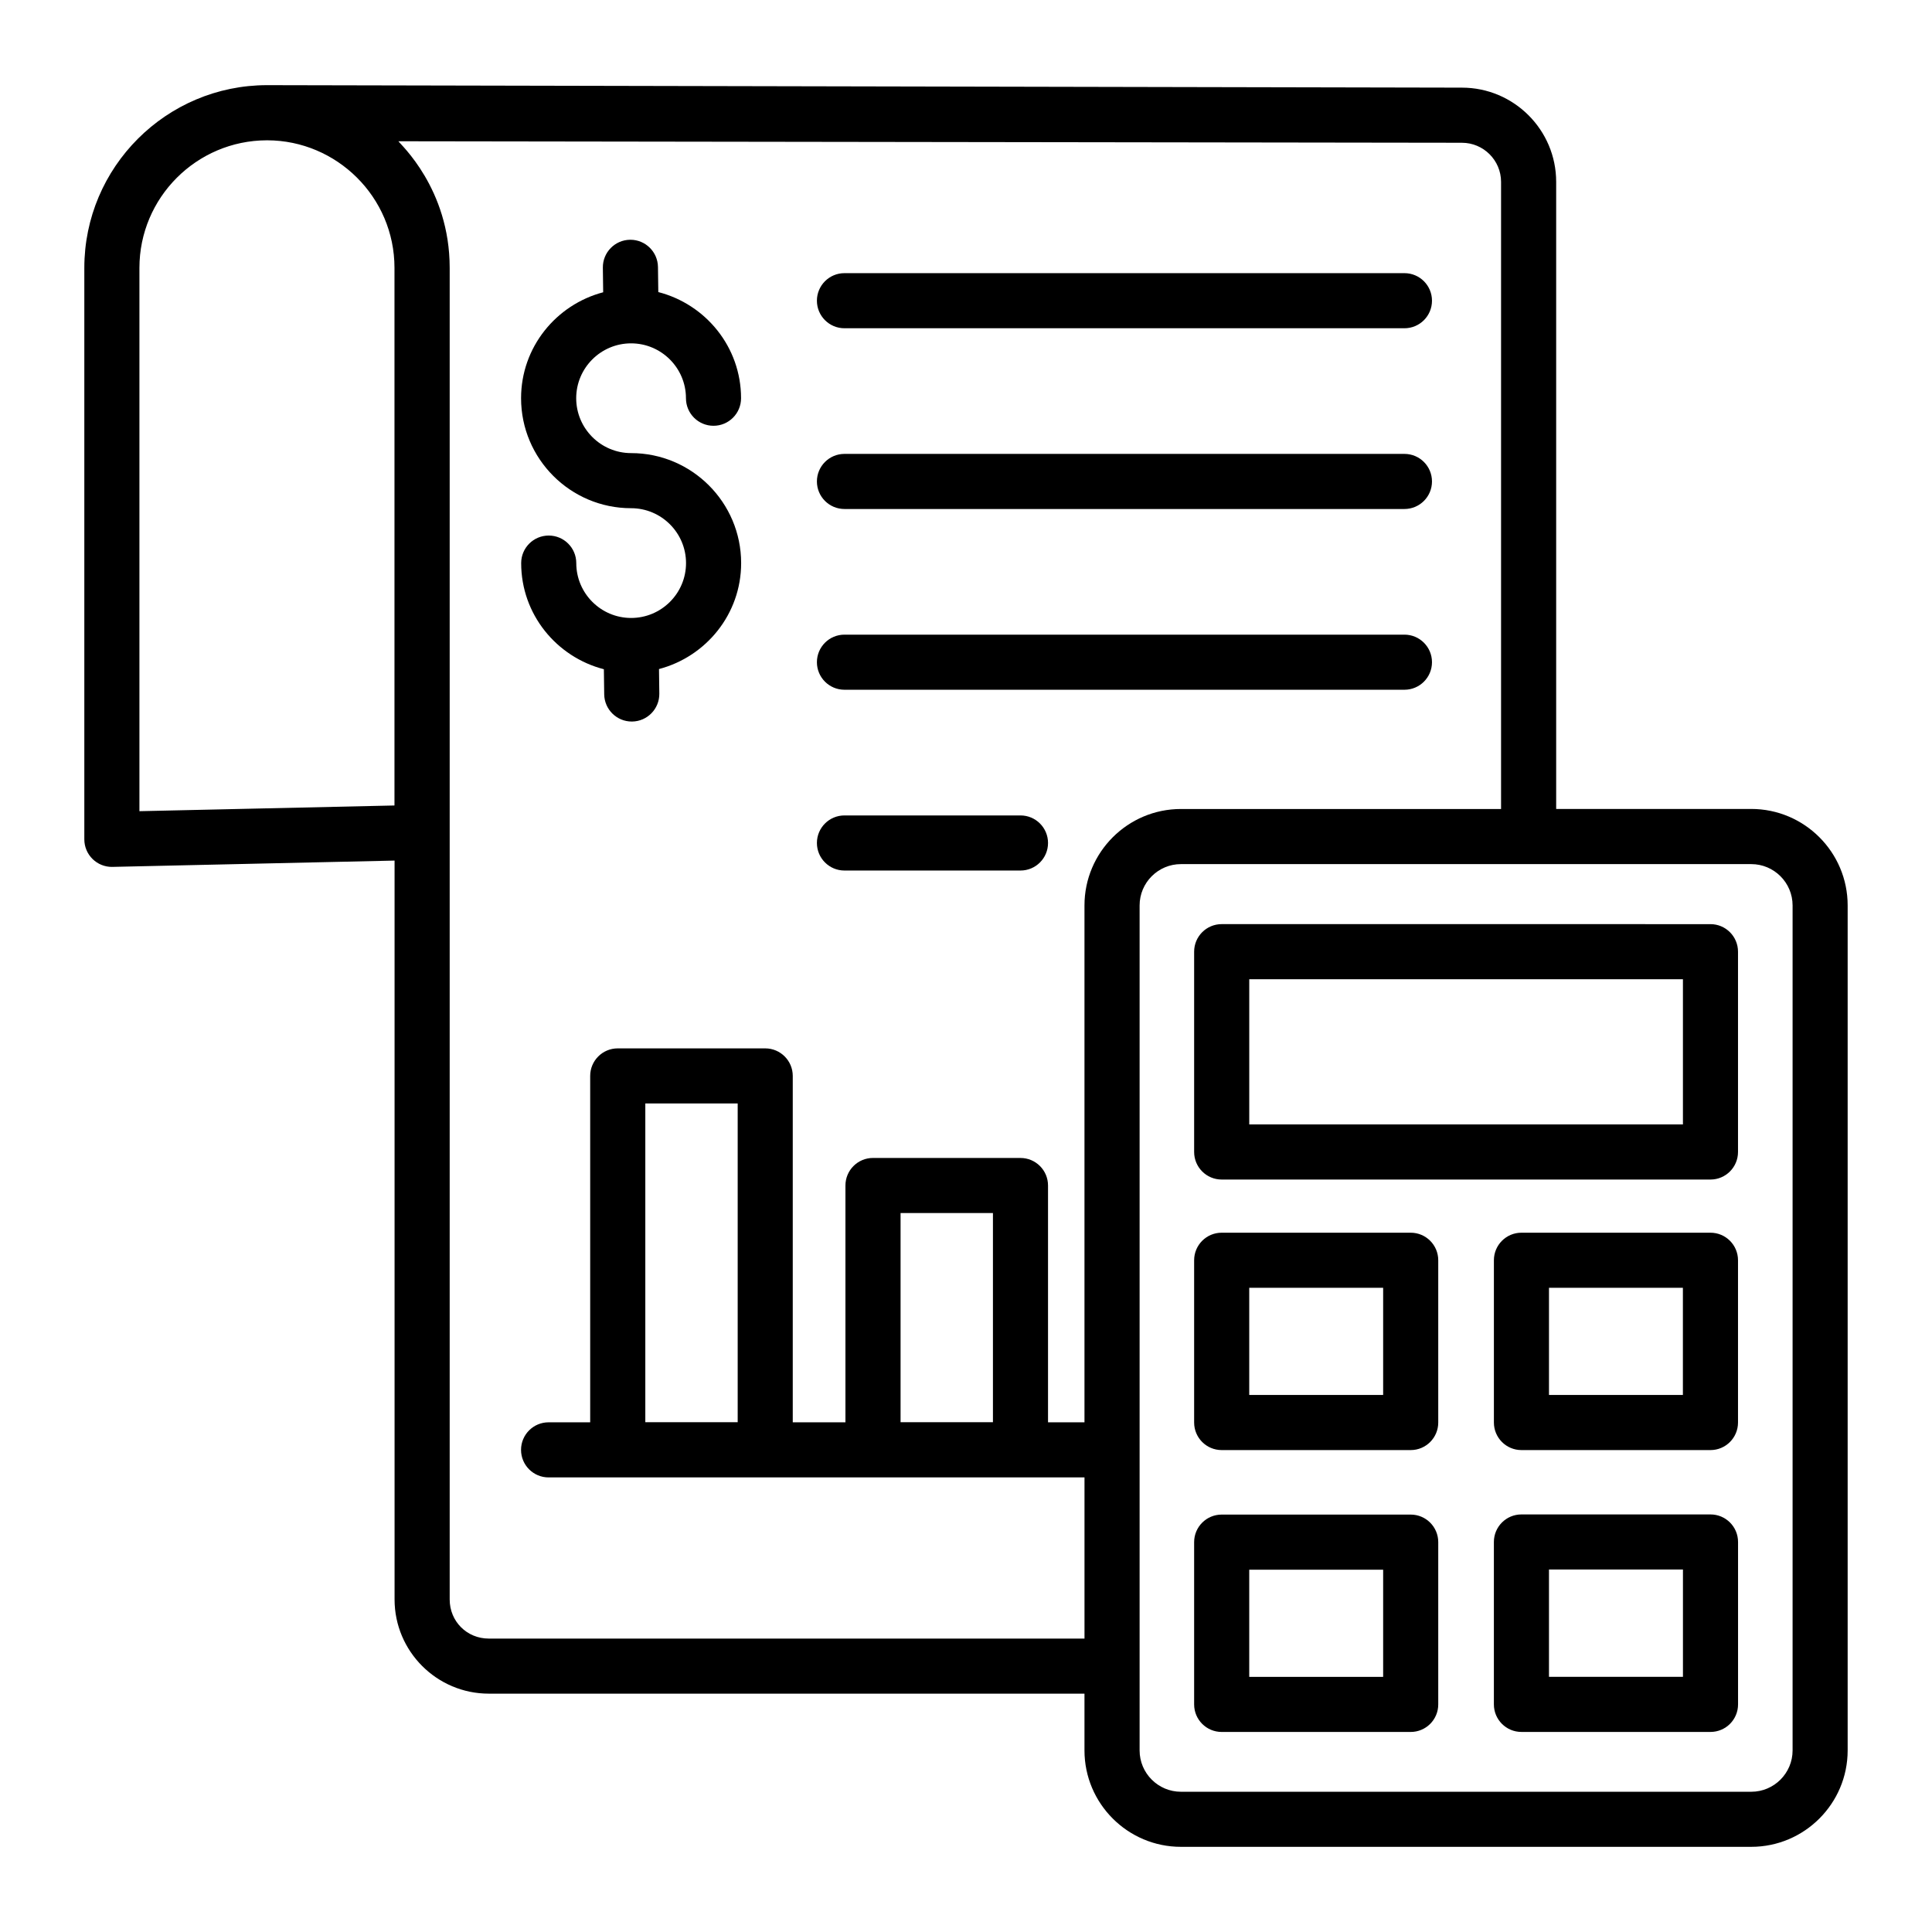
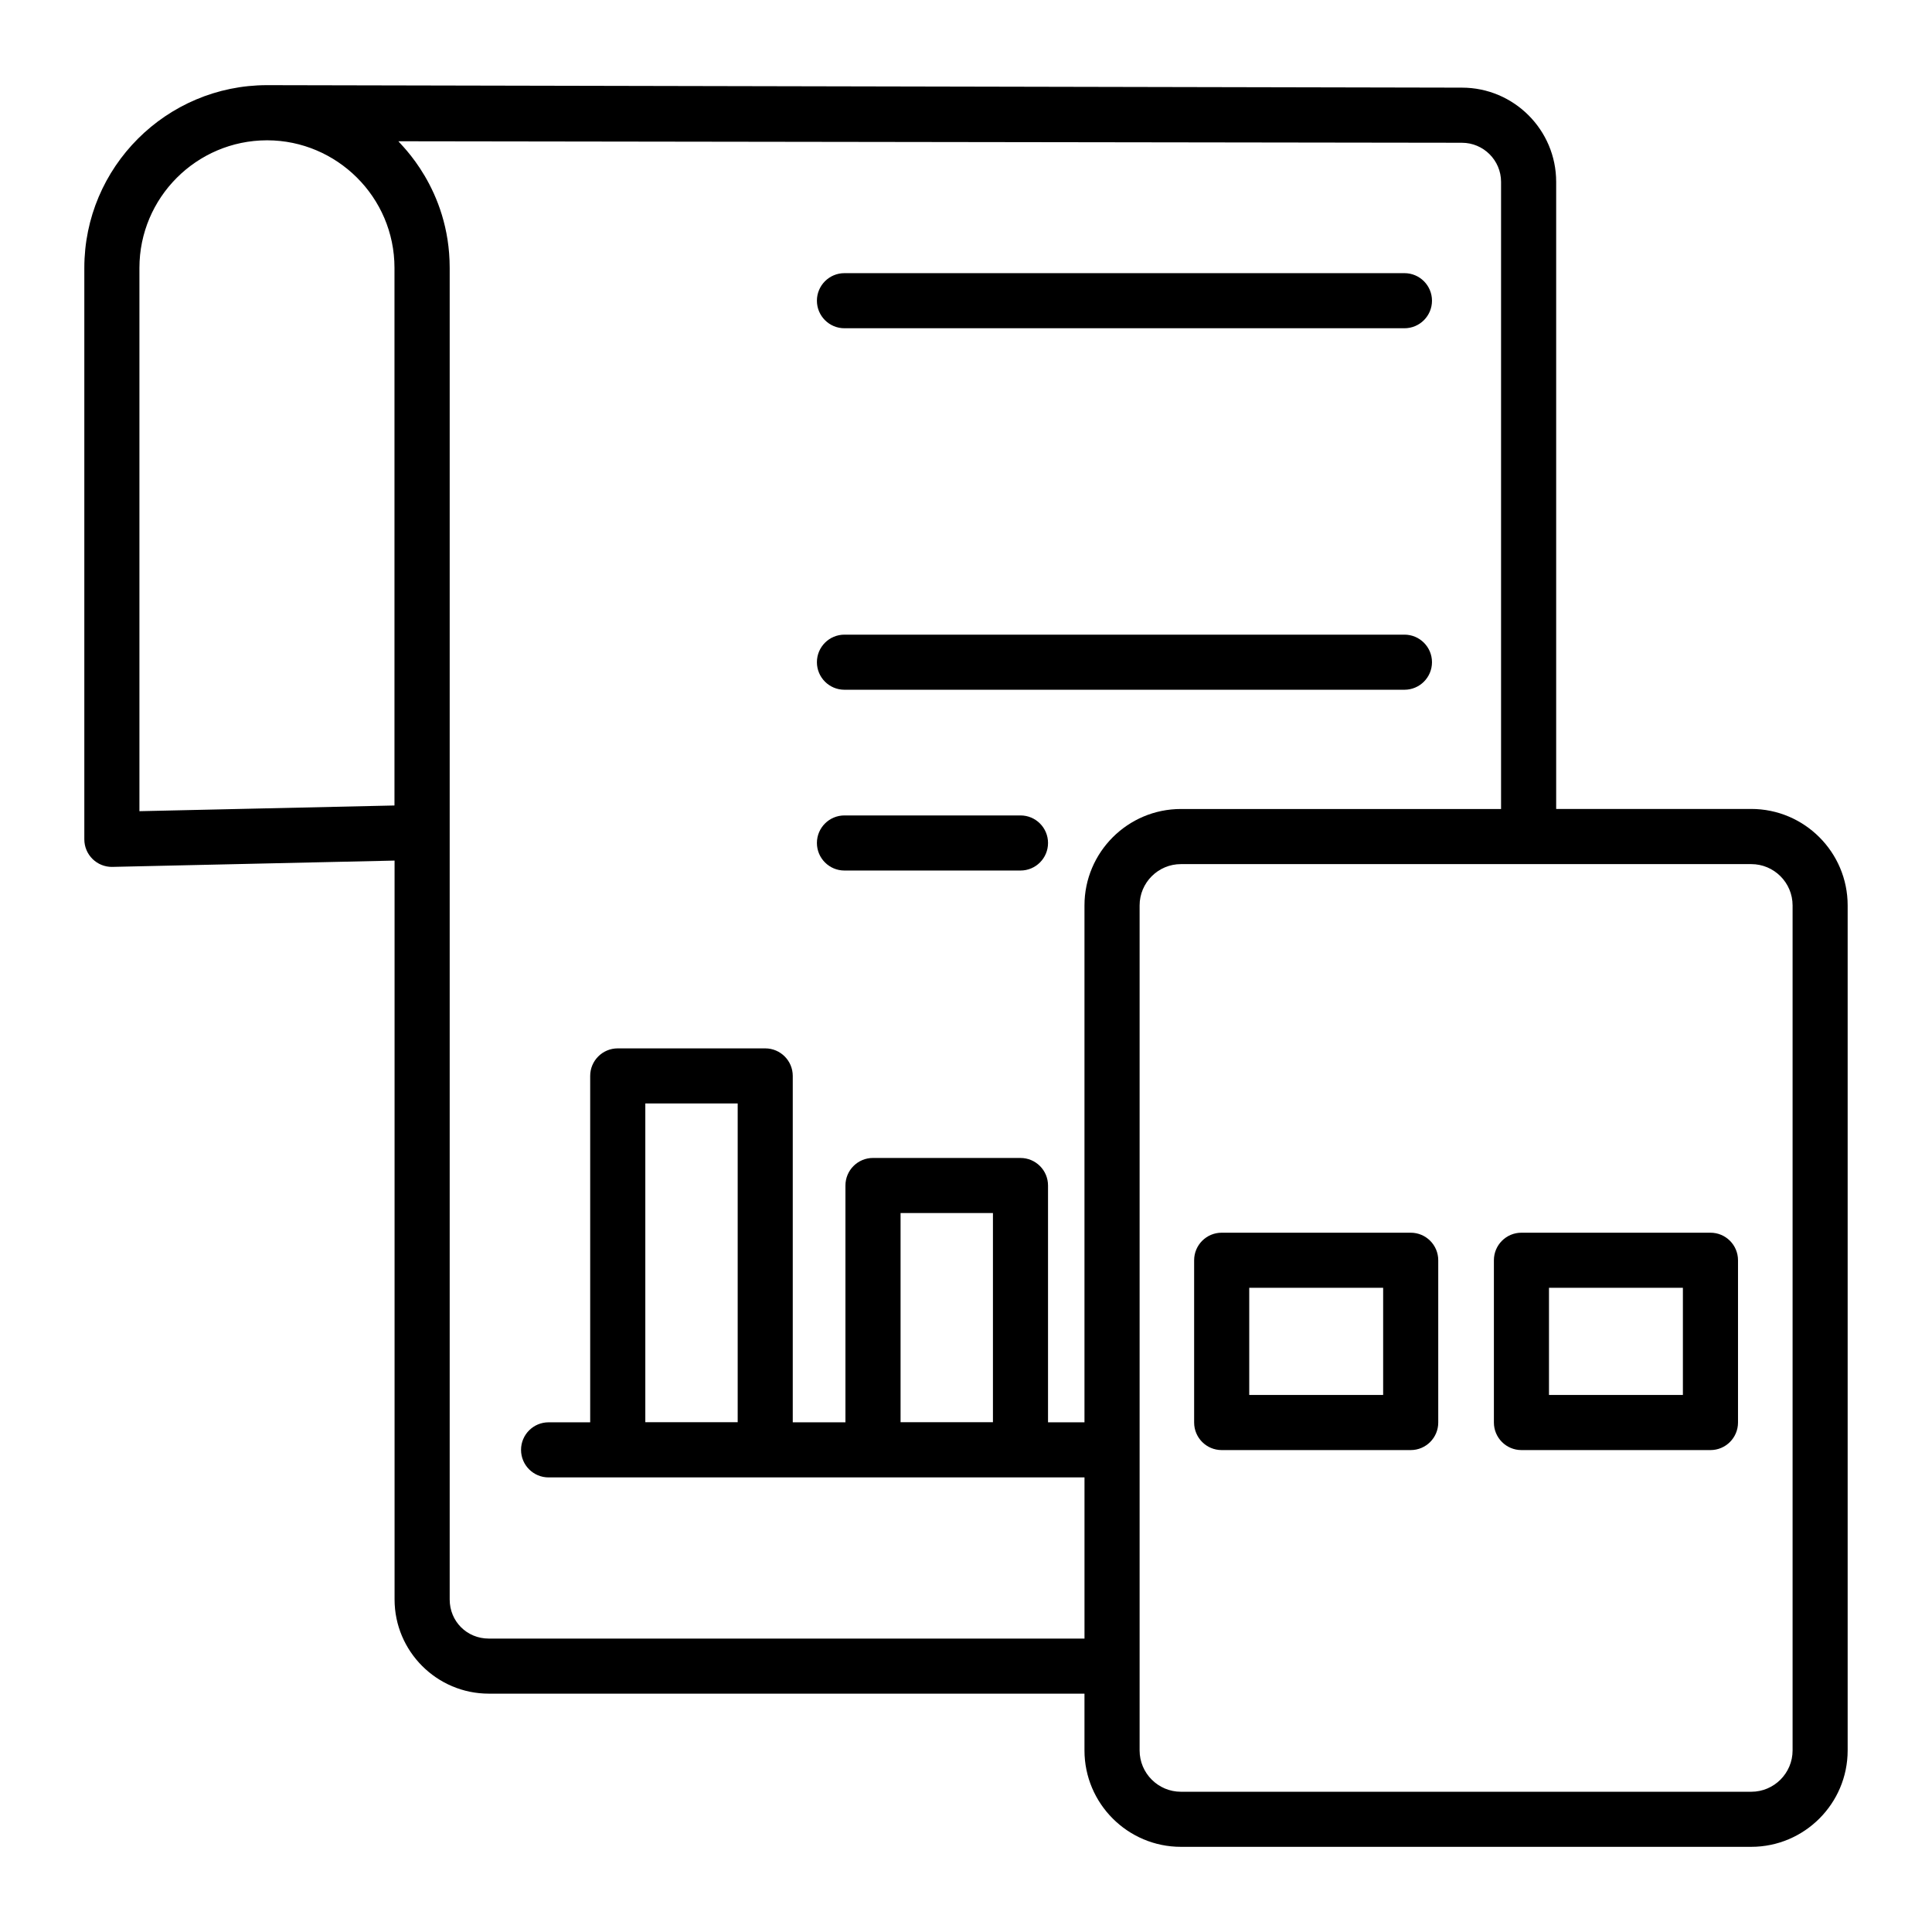
<svg xmlns="http://www.w3.org/2000/svg" fill="#000000" width="800px" height="800px" version="1.1" viewBox="144 144 512 512">
  <g>
    <path d="m367.79 230.99h148.4c4.035 0 7.301-3.269 7.301-7.301s-3.266-7.301-7.301-7.301h-148.4c-4.035 0-7.301 3.269-7.301 7.301s3.266 7.301 7.301 7.301z" />
-     <path d="m367.79 278.89h148.4c4.035 0 7.301-3.269 7.301-7.301s-3.266-7.301-7.301-7.301h-148.4c-4.035 0-7.301 3.269-7.301 7.301s3.266 7.301 7.301 7.301z" />
    <path d="m367.79 326.79h148.4c4.035 0 7.301-3.269 7.301-7.301s-3.266-7.301-7.301-7.301h-148.4c-4.035 0-7.301 3.269-7.301 7.301s3.266 7.301 7.301 7.301z" />
    <path d="m367.79 374.7h46.648c4.035 0 7.301-3.269 7.301-7.301s-3.266-7.301-7.301-7.301h-46.648c-4.035 0-7.301 3.269-7.301 7.301s3.266 7.301 7.301 7.301z" />
-     <path d="m311.25 278.68c8.023 0 14.555 6.523 14.555 14.547 0 8.02-6.523 14.539-14.547 14.539-8.016 0-14.539-6.519-14.539-14.539 0-4.031-3.266-7.301-7.301-7.301-4.035 0-7.301 3.269-7.301 7.301 0 13.559 9.352 24.891 21.914 28.125l0.09 6.656c0.059 4 3.316 7.207 7.301 7.207h0.102c4.027-0.055 7.25-3.367 7.203-7.398l-0.086-6.512c12.488-3.289 21.77-14.574 21.77-28.078 0-16.07-13.078-29.148-29.156-29.148-8.023 0-14.555-6.523-14.555-14.543s6.523-14.543 14.539-14.543c8.023 0 14.547 6.523 14.547 14.543 0 4.031 3.266 7.301 7.301 7.301 4.035 0 7.301-3.269 7.301-7.301 0-13.566-9.359-24.898-21.93-28.133l-0.09-6.656c-0.059-4-3.316-7.207-7.301-7.207h-0.102c-4.027 0.055-7.25 3.367-7.203 7.398l0.086 6.516c-12.484 3.293-21.758 14.574-21.758 28.078 0.004 16.078 13.082 29.148 29.16 29.148z" />
    <path d="m597.29 470.68h-50.09c-4.035 0-7.301 3.269-7.301 7.301v43.004c0 4.031 3.266 7.301 7.301 7.301h50.09c4.035 0 7.301-3.269 7.301-7.301v-43.004c0-4.031-3.266-7.301-7.301-7.301zm-7.305 43.004h-35.488v-28.402h35.488z" />
    <path d="m608.09 358.39h-51.688v-166.19c0-13.77-11.203-24.973-24.977-24.973-206.21-0.422-315.89-0.66-316.64-0.66-26.711 0-48.438 21.727-48.438 48.43v151.44c0 1.965 0.793 3.848 2.195 5.219 1.367 1.336 3.203 2.082 5.106 2.082 0.059 0 0.105 0 0.164-0.004l74.754-1.672v195.8c0 13.77 11.203 24.973 24.973 24.973h157.86v15.039c0 14.09 11.465 25.555 25.555 25.555h151.14c14.09 0 25.555-11.465 25.555-25.555v-223.94c0-14.09-11.465-25.555-25.555-25.555zm-359.55-0.93-67.59 1.512v-143.97c0-18.629 15.145-33.781 33.762-33.82h0.156c18.328 0.043 33.676 14.992 33.676 33.82zm25 220.78c-5.812 0-10.367-4.555-10.367-10.367v-352.89c0-21.035-13.156-32.816-13.59-33.547 386.24 0.543 253.03 0.355 281.84 0.398 5.719 0 10.375 4.652 10.375 10.367v166.19h-84.844c-14.09 0-25.555 11.465-25.555 25.555v136.98h-9.66v-62.754c0-4.031-3.266-7.301-7.301-7.301l-39.086-0.004c-4.035 0-7.301 3.269-7.301 7.301v62.754h-13.961v-91.793c0-4.031-3.266-7.301-7.301-7.301h-39.082c-4.035 0-7.301 3.269-7.301 7.301v91.797h-11.023c-4.035 0-7.301 3.269-7.301 7.301s3.266 7.301 7.301 7.301h142.02v42.715zm109.12-57.344v-55.43h24.48v55.43zm-67.645 0v-84.469h24.48v84.473zm304.04 86.984c0 6.039-4.914 10.953-10.953 10.953h-151.14c-6.039 0-10.953-4.914-10.953-10.953v-223.93c0-6.039 4.914-10.953 10.953-10.953h151.14c6.039 0 10.953 4.914 10.953 10.953z" />
-     <path d="m467.76 456.59h129.53c4.035 0 7.301-3.269 7.301-7.301v-53.082c0-4.031-3.266-7.301-7.301-7.301l-129.53-0.004c-4.035 0-7.301 3.269-7.301 7.301v53.082c0 4.035 3.266 7.305 7.301 7.305zm7.305-53.082h114.93v38.48l-114.93-0.004z" />
-     <path d="m517.85 545.38h-50.09c-4.035 0-7.301 3.269-7.301 7.301v43.004c0 4.035 3.266 7.301 7.301 7.301h50.09c4.035 0 7.301-3.266 7.301-7.301v-43.004c0-4.031-3.266-7.301-7.301-7.301zm-7.301 43.004h-35.488v-28.398h35.488z" />
    <path d="m517.85 470.68h-50.09c-4.035 0-7.301 3.269-7.301 7.301v43.004c0 4.031 3.266 7.301 7.301 7.301h50.09c4.035 0 7.301-3.269 7.301-7.301v-43.004c0-4.031-3.266-7.301-7.301-7.301zm-7.301 43.004h-35.488v-28.402h35.488z" />
-     <path d="m597.3 545.34h-50.105c-4.035 0-7.301 3.269-7.301 7.301v43.039c0 4.035 3.266 7.301 7.301 7.301h50.105c4.035 0 7.301-3.266 7.301-7.301v-43.039c0-4.031-3.266-7.301-7.301-7.301zm-7.301 43.039h-35.504v-28.438h35.504z" />
  </g>
</svg>